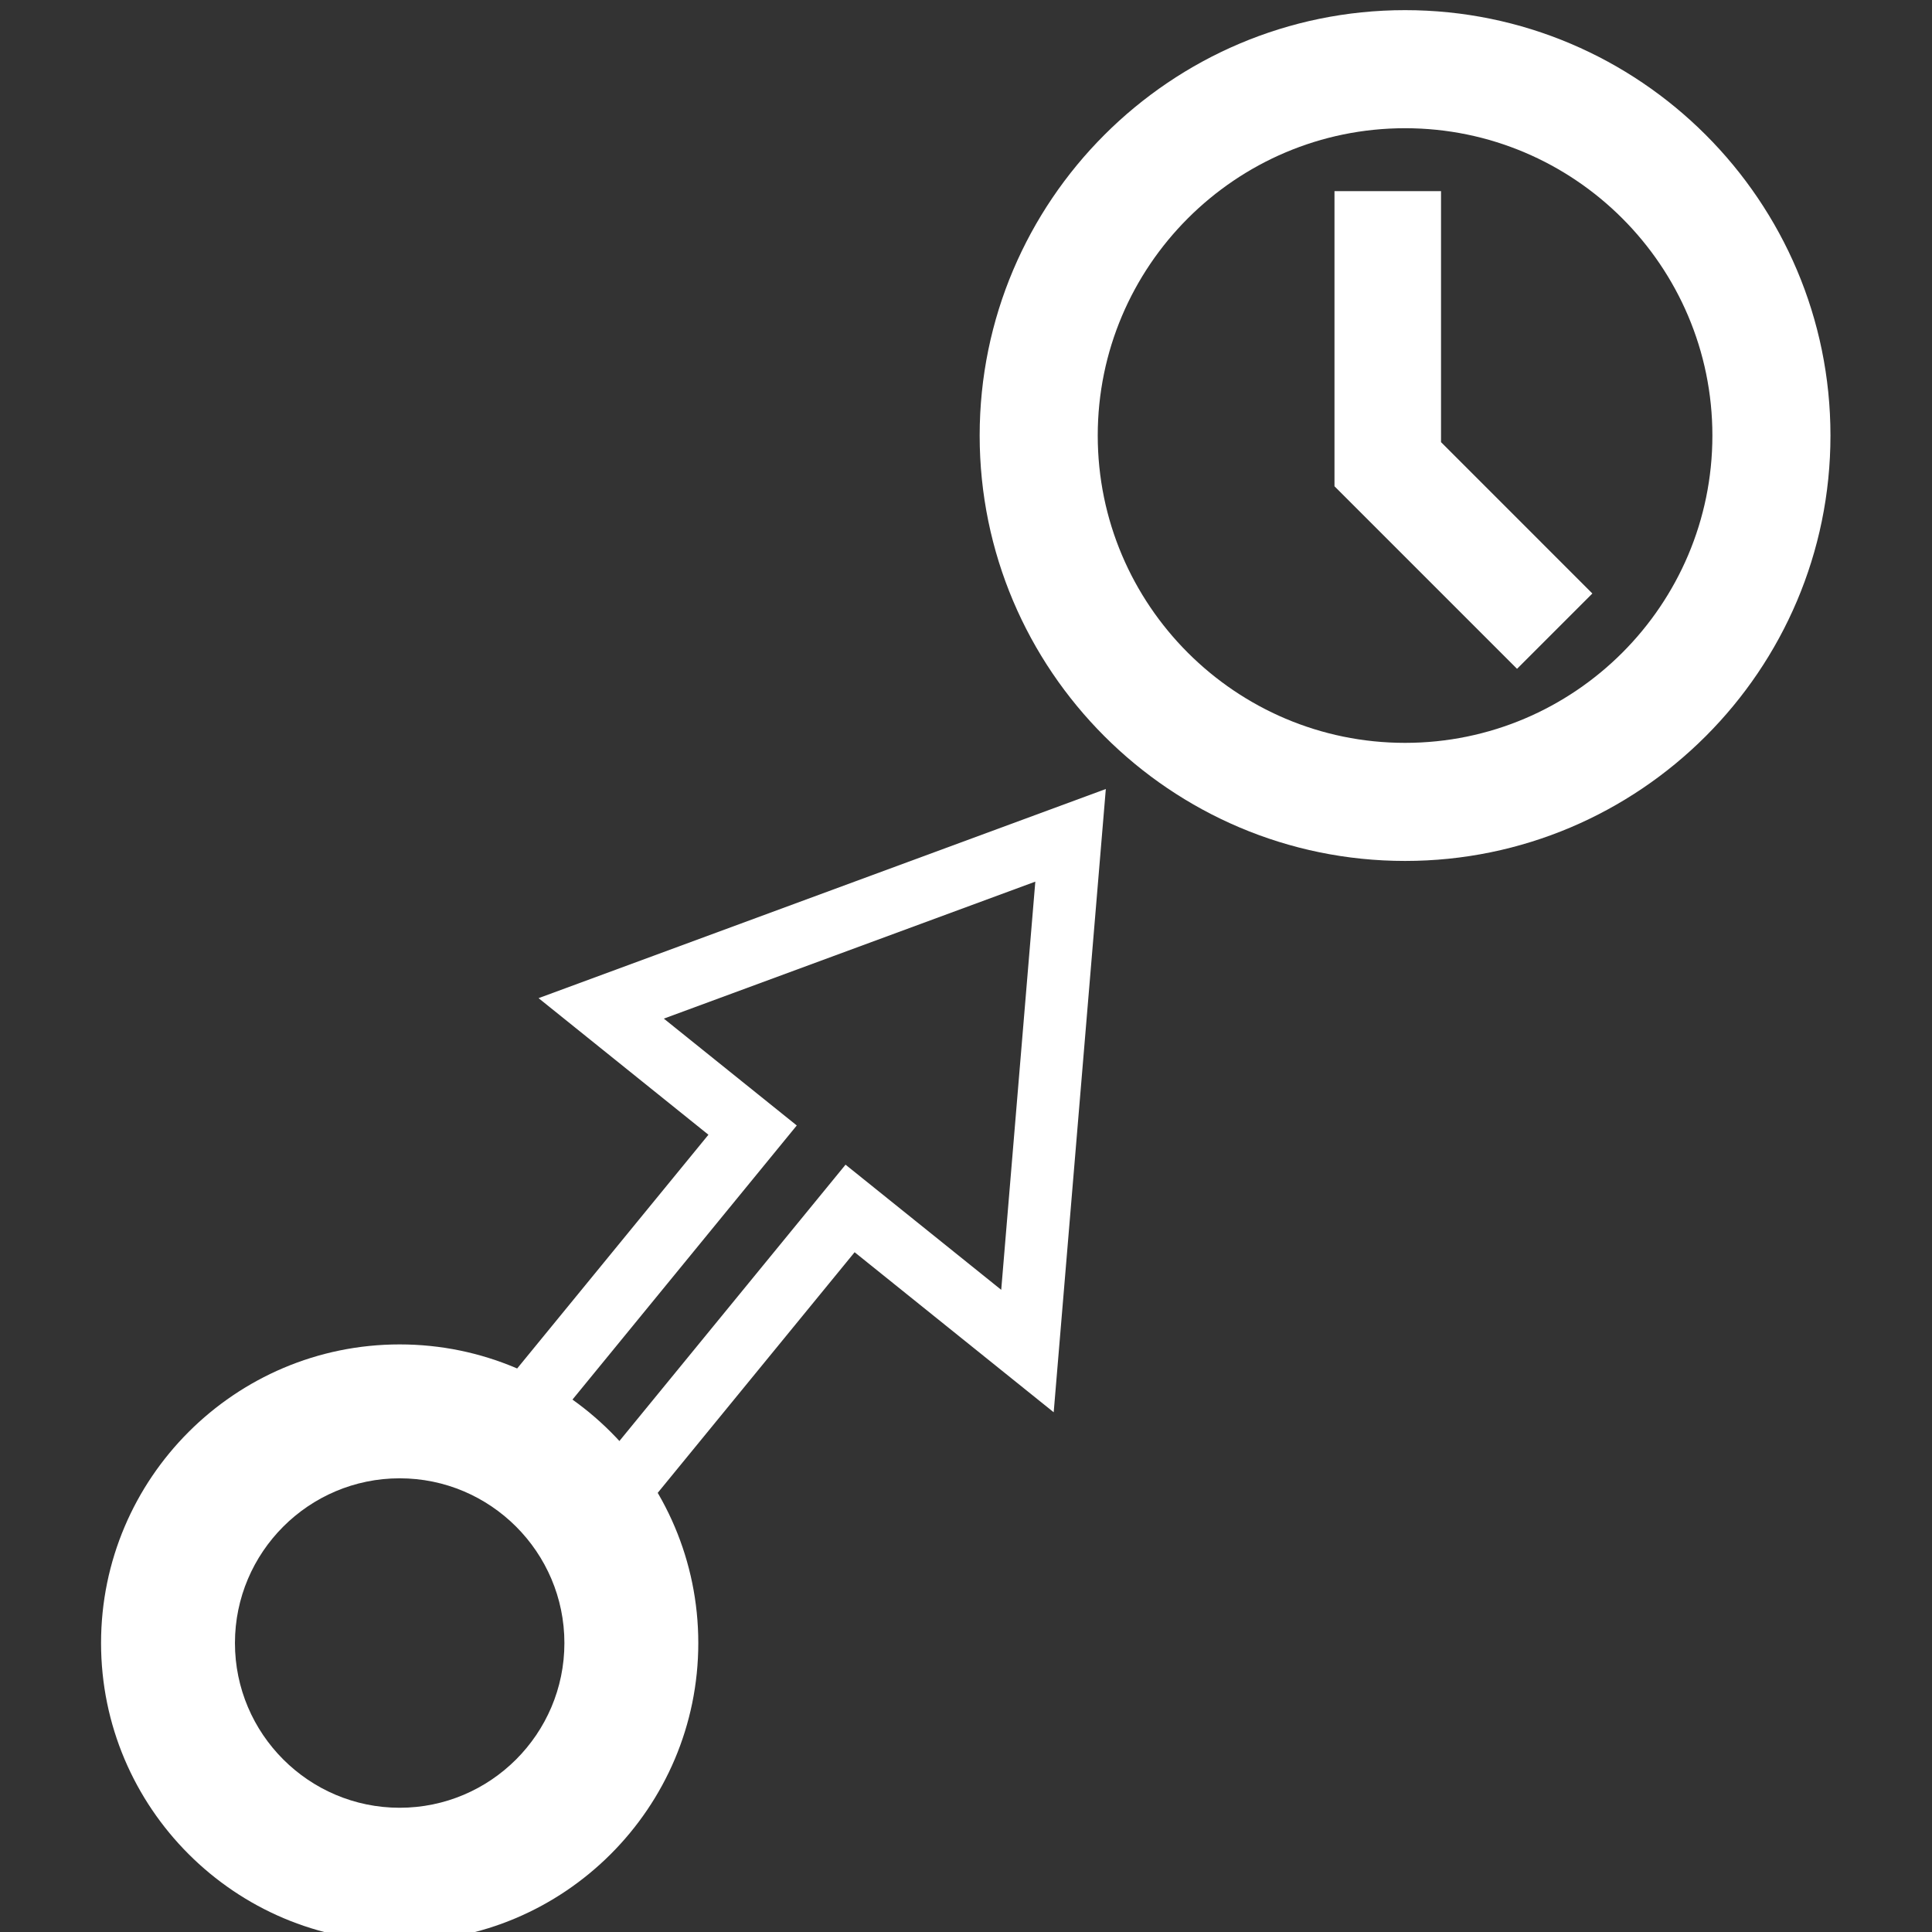
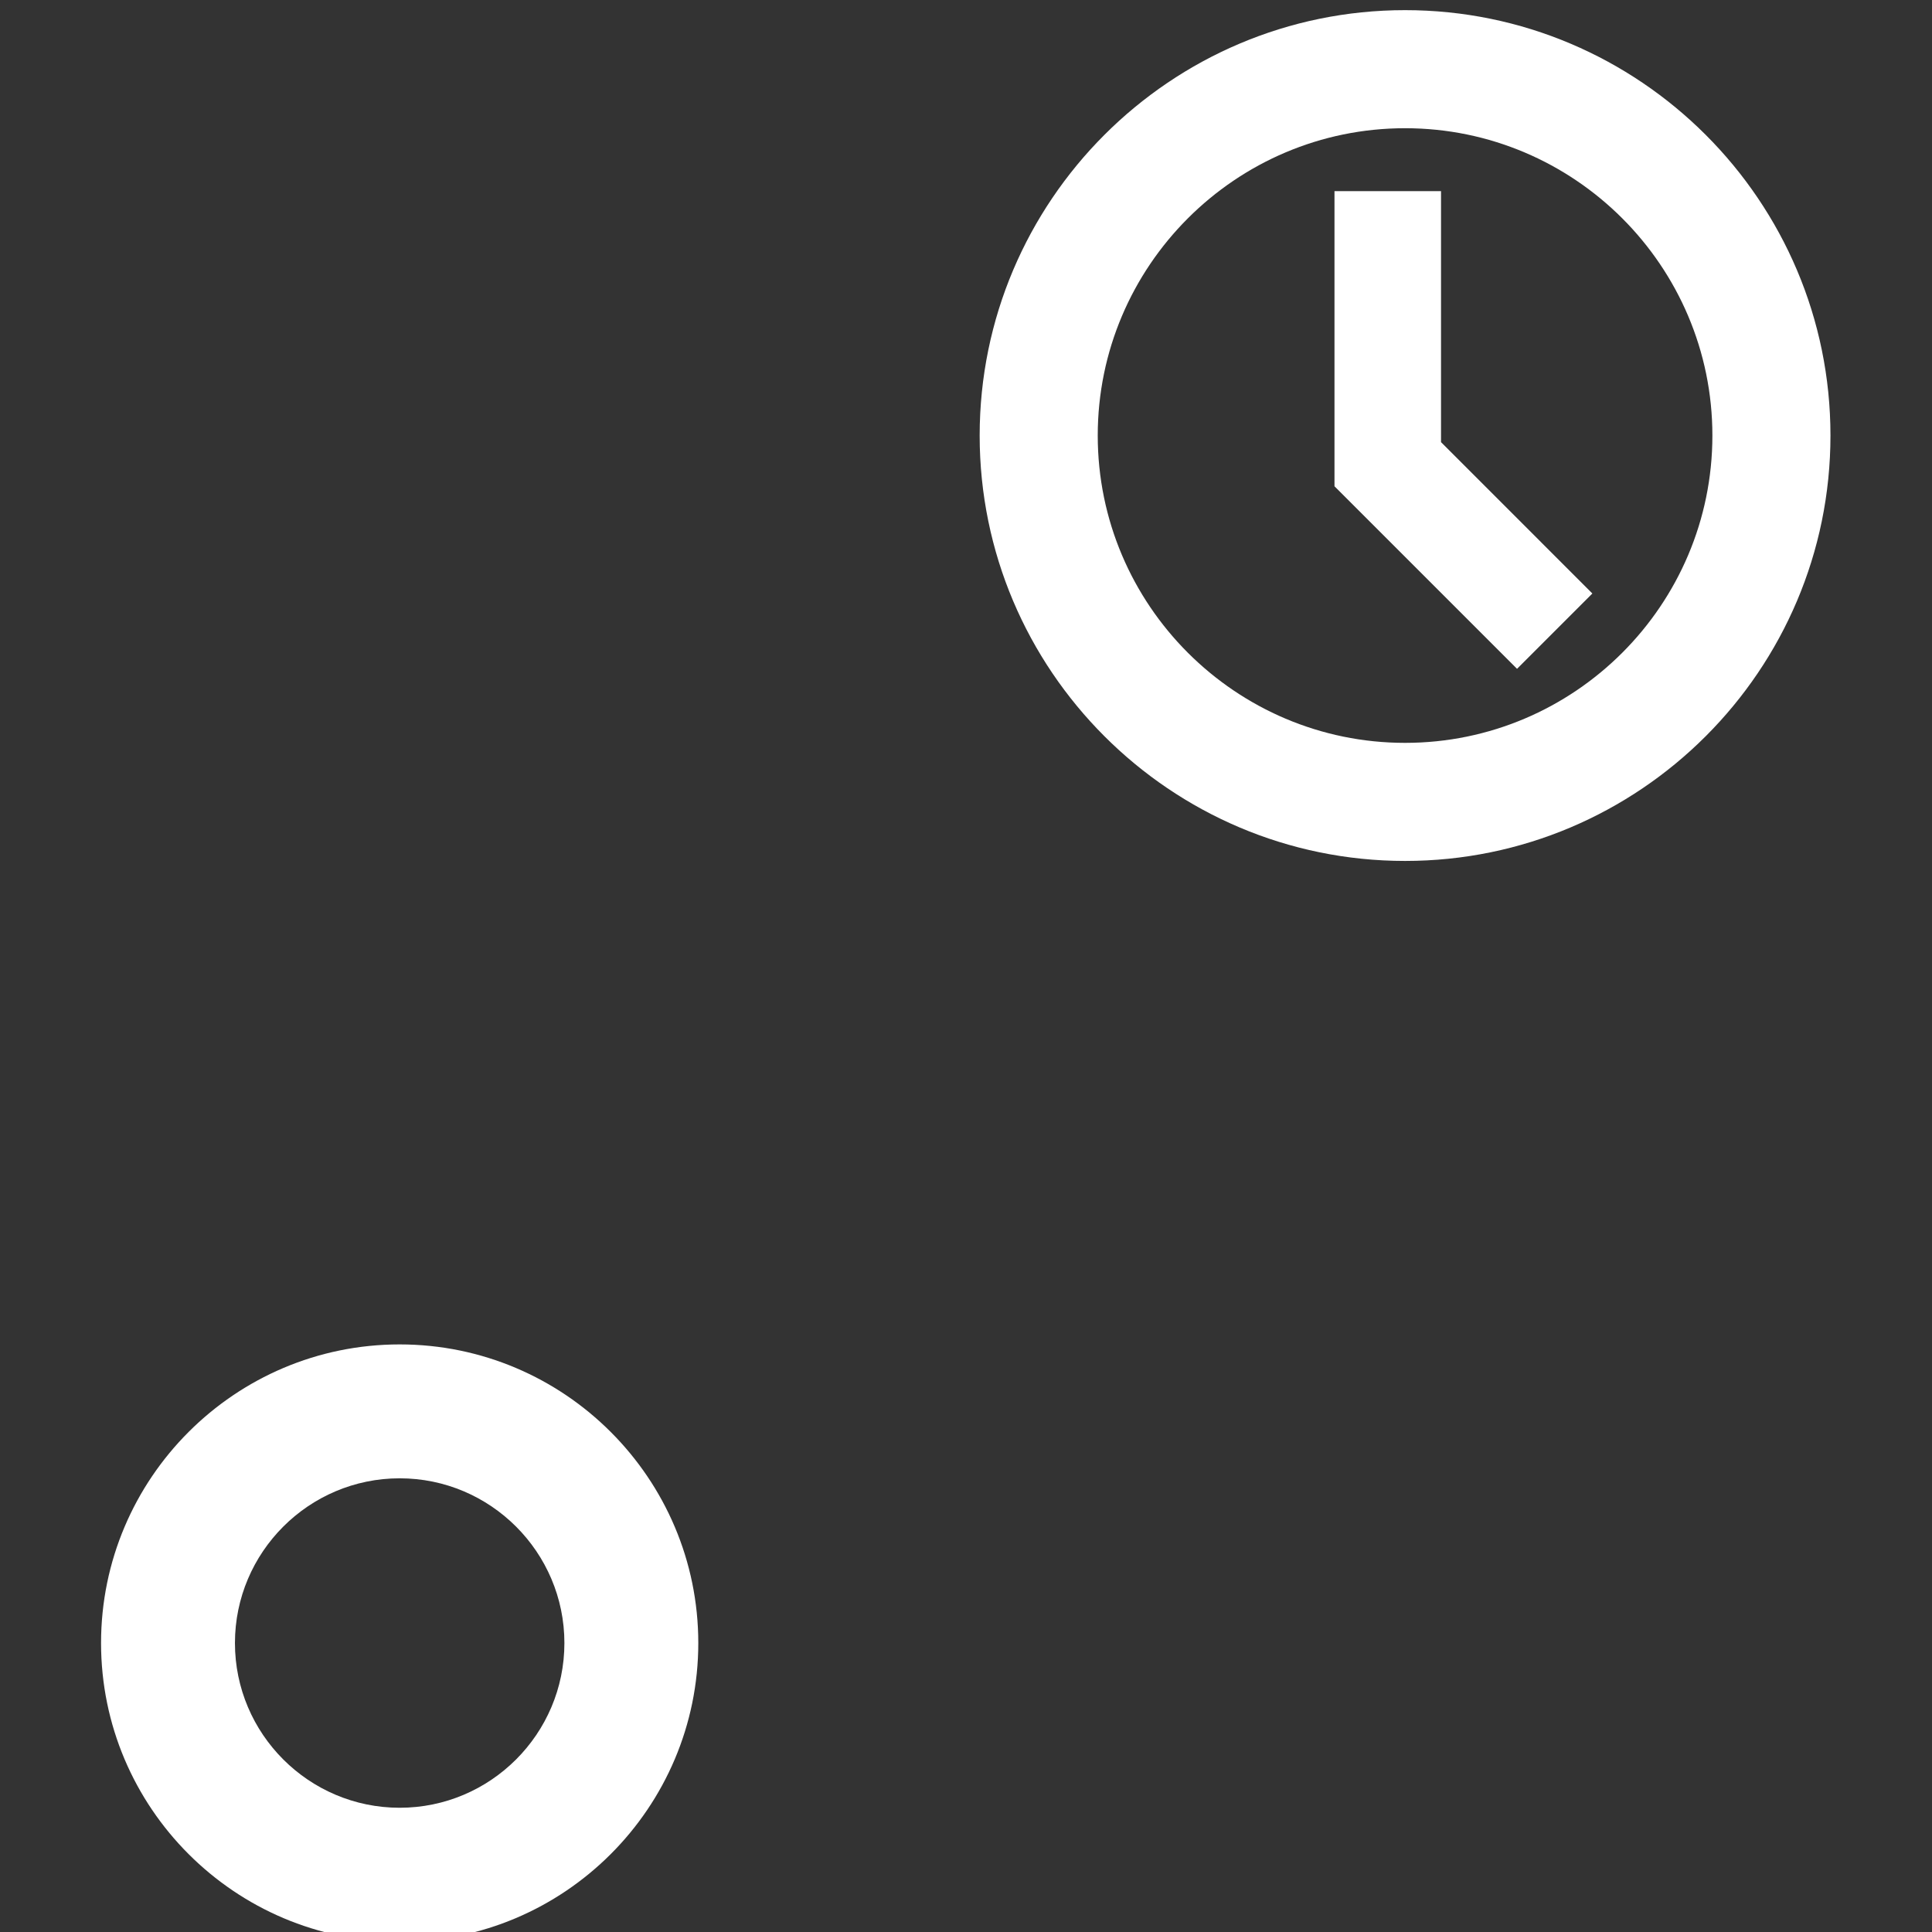
<svg xmlns="http://www.w3.org/2000/svg" viewBox="0 0 377.953 377.953" height="377.953" width="377.953" xml:space="preserve" id="svg815" version="1.1">
  <rect x="0" y="0" width="377.953" height="377.953" fill="#333333" stroke="none" />
  <defs id="defs819" />
  <g transform="matrix(1.333,0,0,-1.333,0,377.953)" id="g823">
    <g id="g837">
      <path d="m 206.204,282.047 c 34.426,0 62.43,-28.004 62.43,-62.43 0,-34.427 -28.004,-62.431 -62.43,-62.431 -34.427,0 -62.431,28.004 -62.431,62.431 0,34.426 28.004,62.43 62.431,62.43 z m 0,-107.532 c 24.866,0 45.102,20.234 45.102,45.102 0,24.866 -20.235,45.102 -45.102,45.102 -24.867,0 -45.102,-20.235 -45.102,-45.102 0,-24.867 20.235,-45.102 45.102,-45.102" style="fill:#ffffff;fill-opacity:1;fill-rule:evenodd;stroke:none" id="path825" />
      <path d="m 211.482,218.646 22.209,-22.21 -11.055,-11.055 -26.79,26.79 v 43.315 h 15.636 z" style="fill:#ffffff;fill-opacity:1;fill-rule:evenodd;stroke:none" id="path827" />
-       <path d="m 77.168,69.77 39.763,48.594 -19.509,15.682 54.518,20.102 L 146.937,94.243 124.089,112.61 84.274,63.956 91.37,58.149 125.422,99.762 154.638,76.274 162.288,167.743 79.038,137.049 103.968,117.004 70.069,75.579 Z" style="fill:#ffffff;fill-opacity:1;fill-rule:nonzero;stroke:none" id="path829" />
      <path d="m 102.48,42.408 c 0,-24.168 -19.657,-43.825 -43.825,-43.825 -24.168,0 -43.825,19.657 -43.825,43.825 0,24.168 19.657,43.825 43.825,43.825 24.168,0 43.825,-19.657 43.825,-43.825 z m -68,0 c 0,-13.326 10.849,-24.175 24.175,-24.175 13.326,0 24.175,10.849 24.175,24.175 0,13.326 -10.848,24.175 -24.175,24.175 -13.326,0 -24.175,-10.849 -24.175,-24.175" style="fill:#ffffff;fill-opacity:1;fill-rule:evenodd;stroke:none" id="path831" />
    </g>
  </g>
</svg>